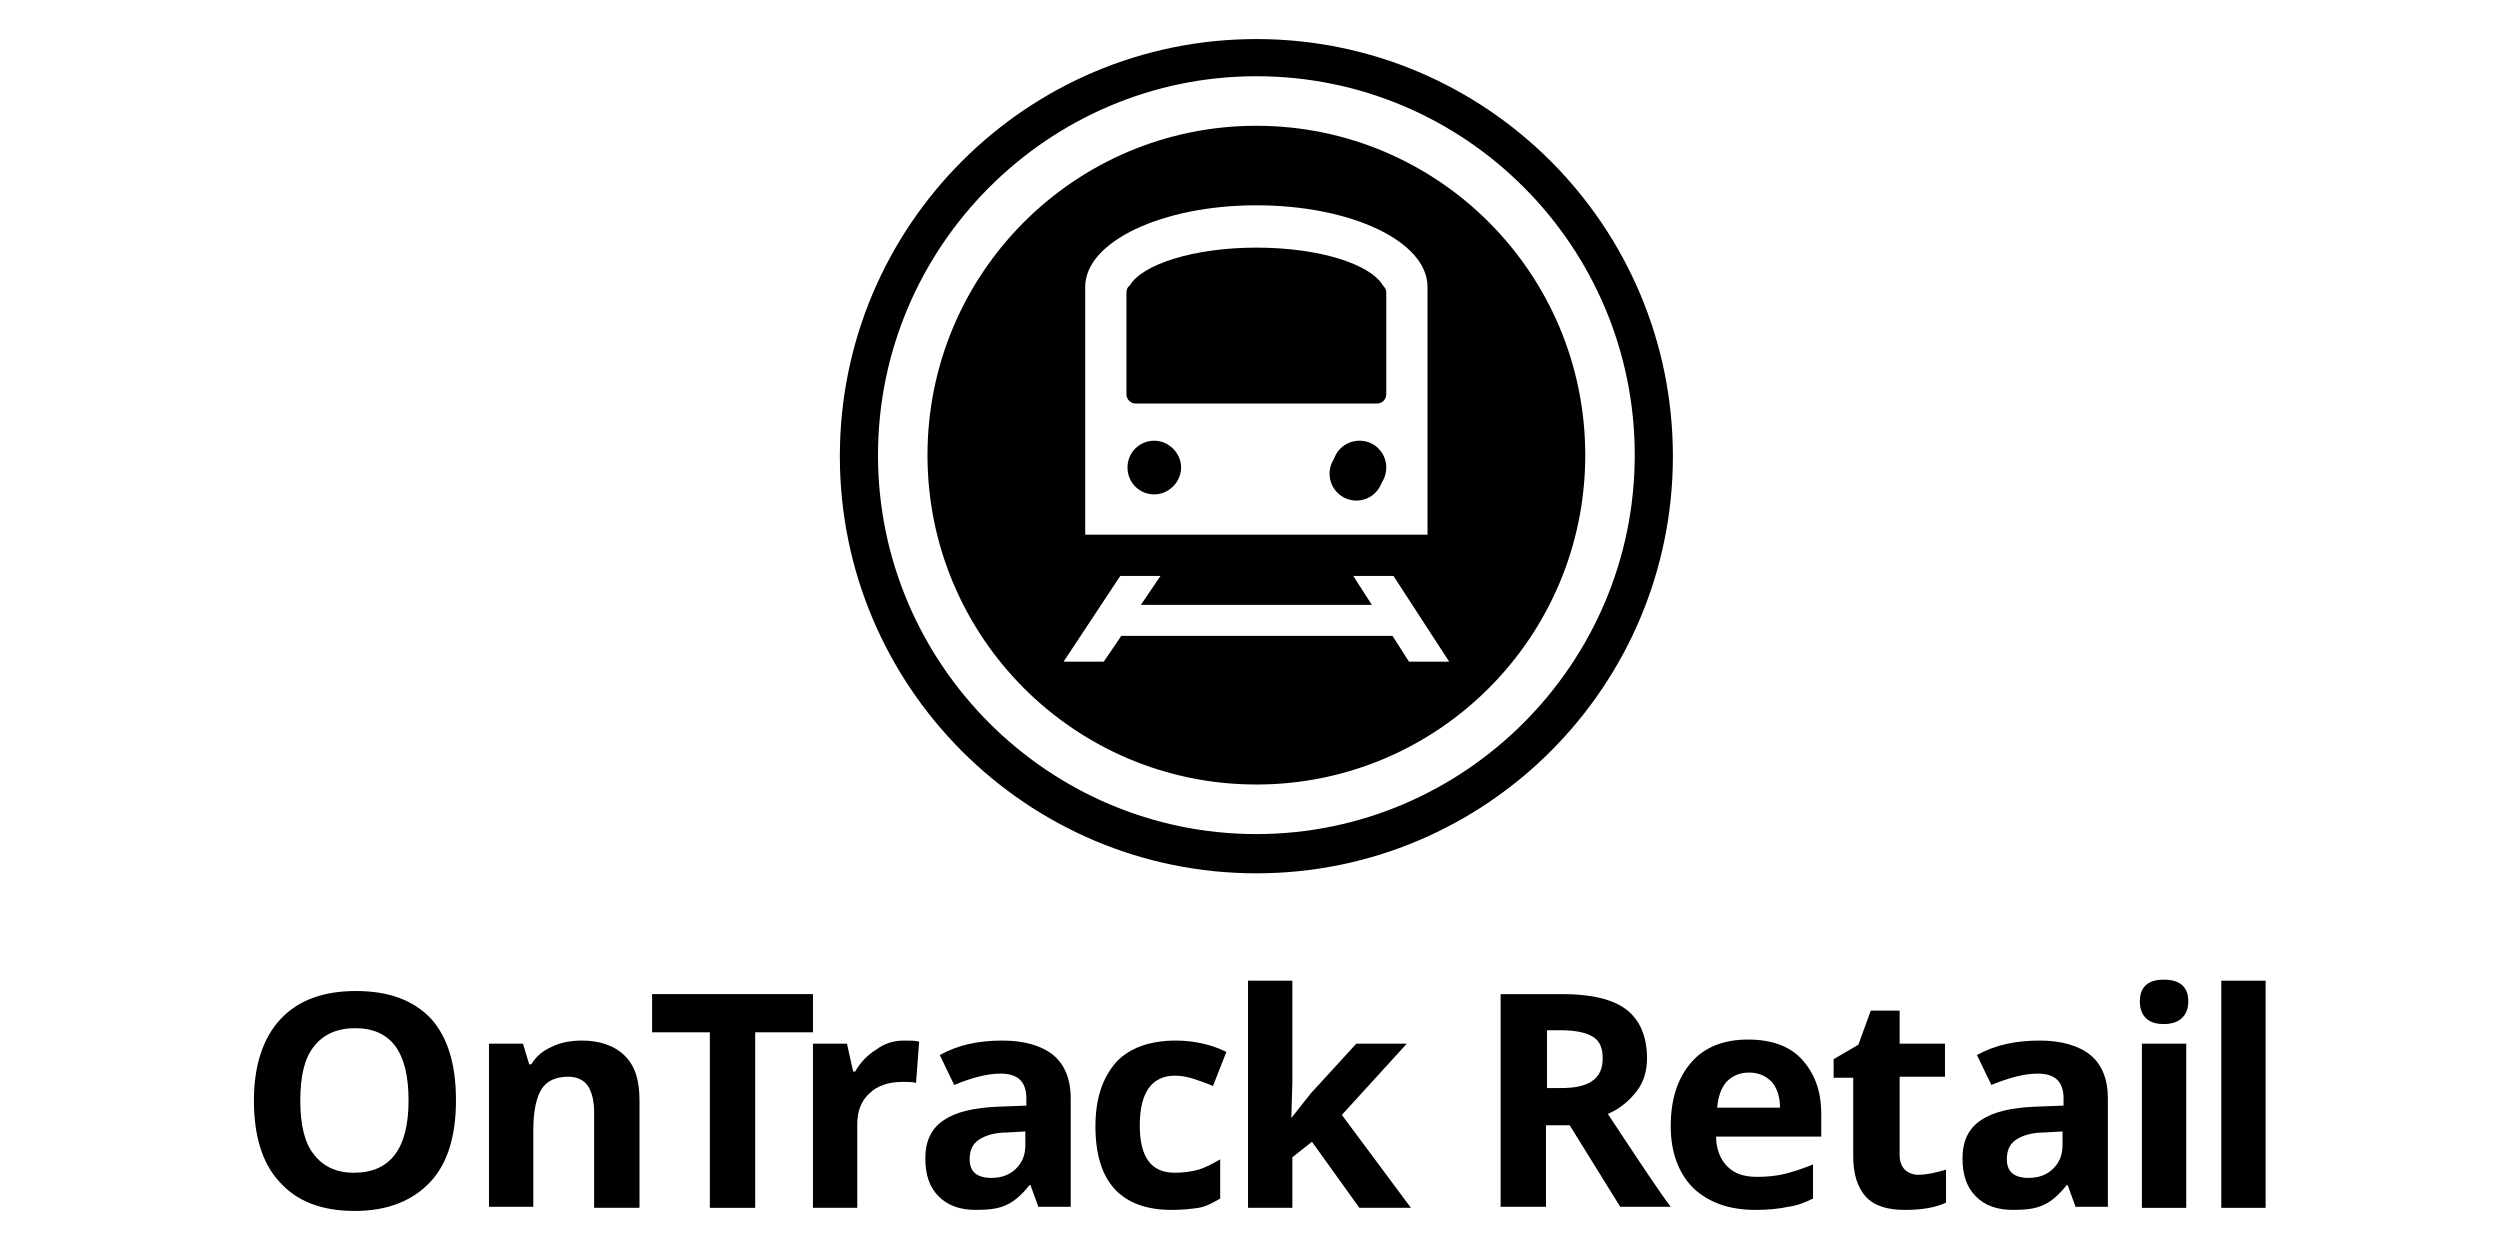
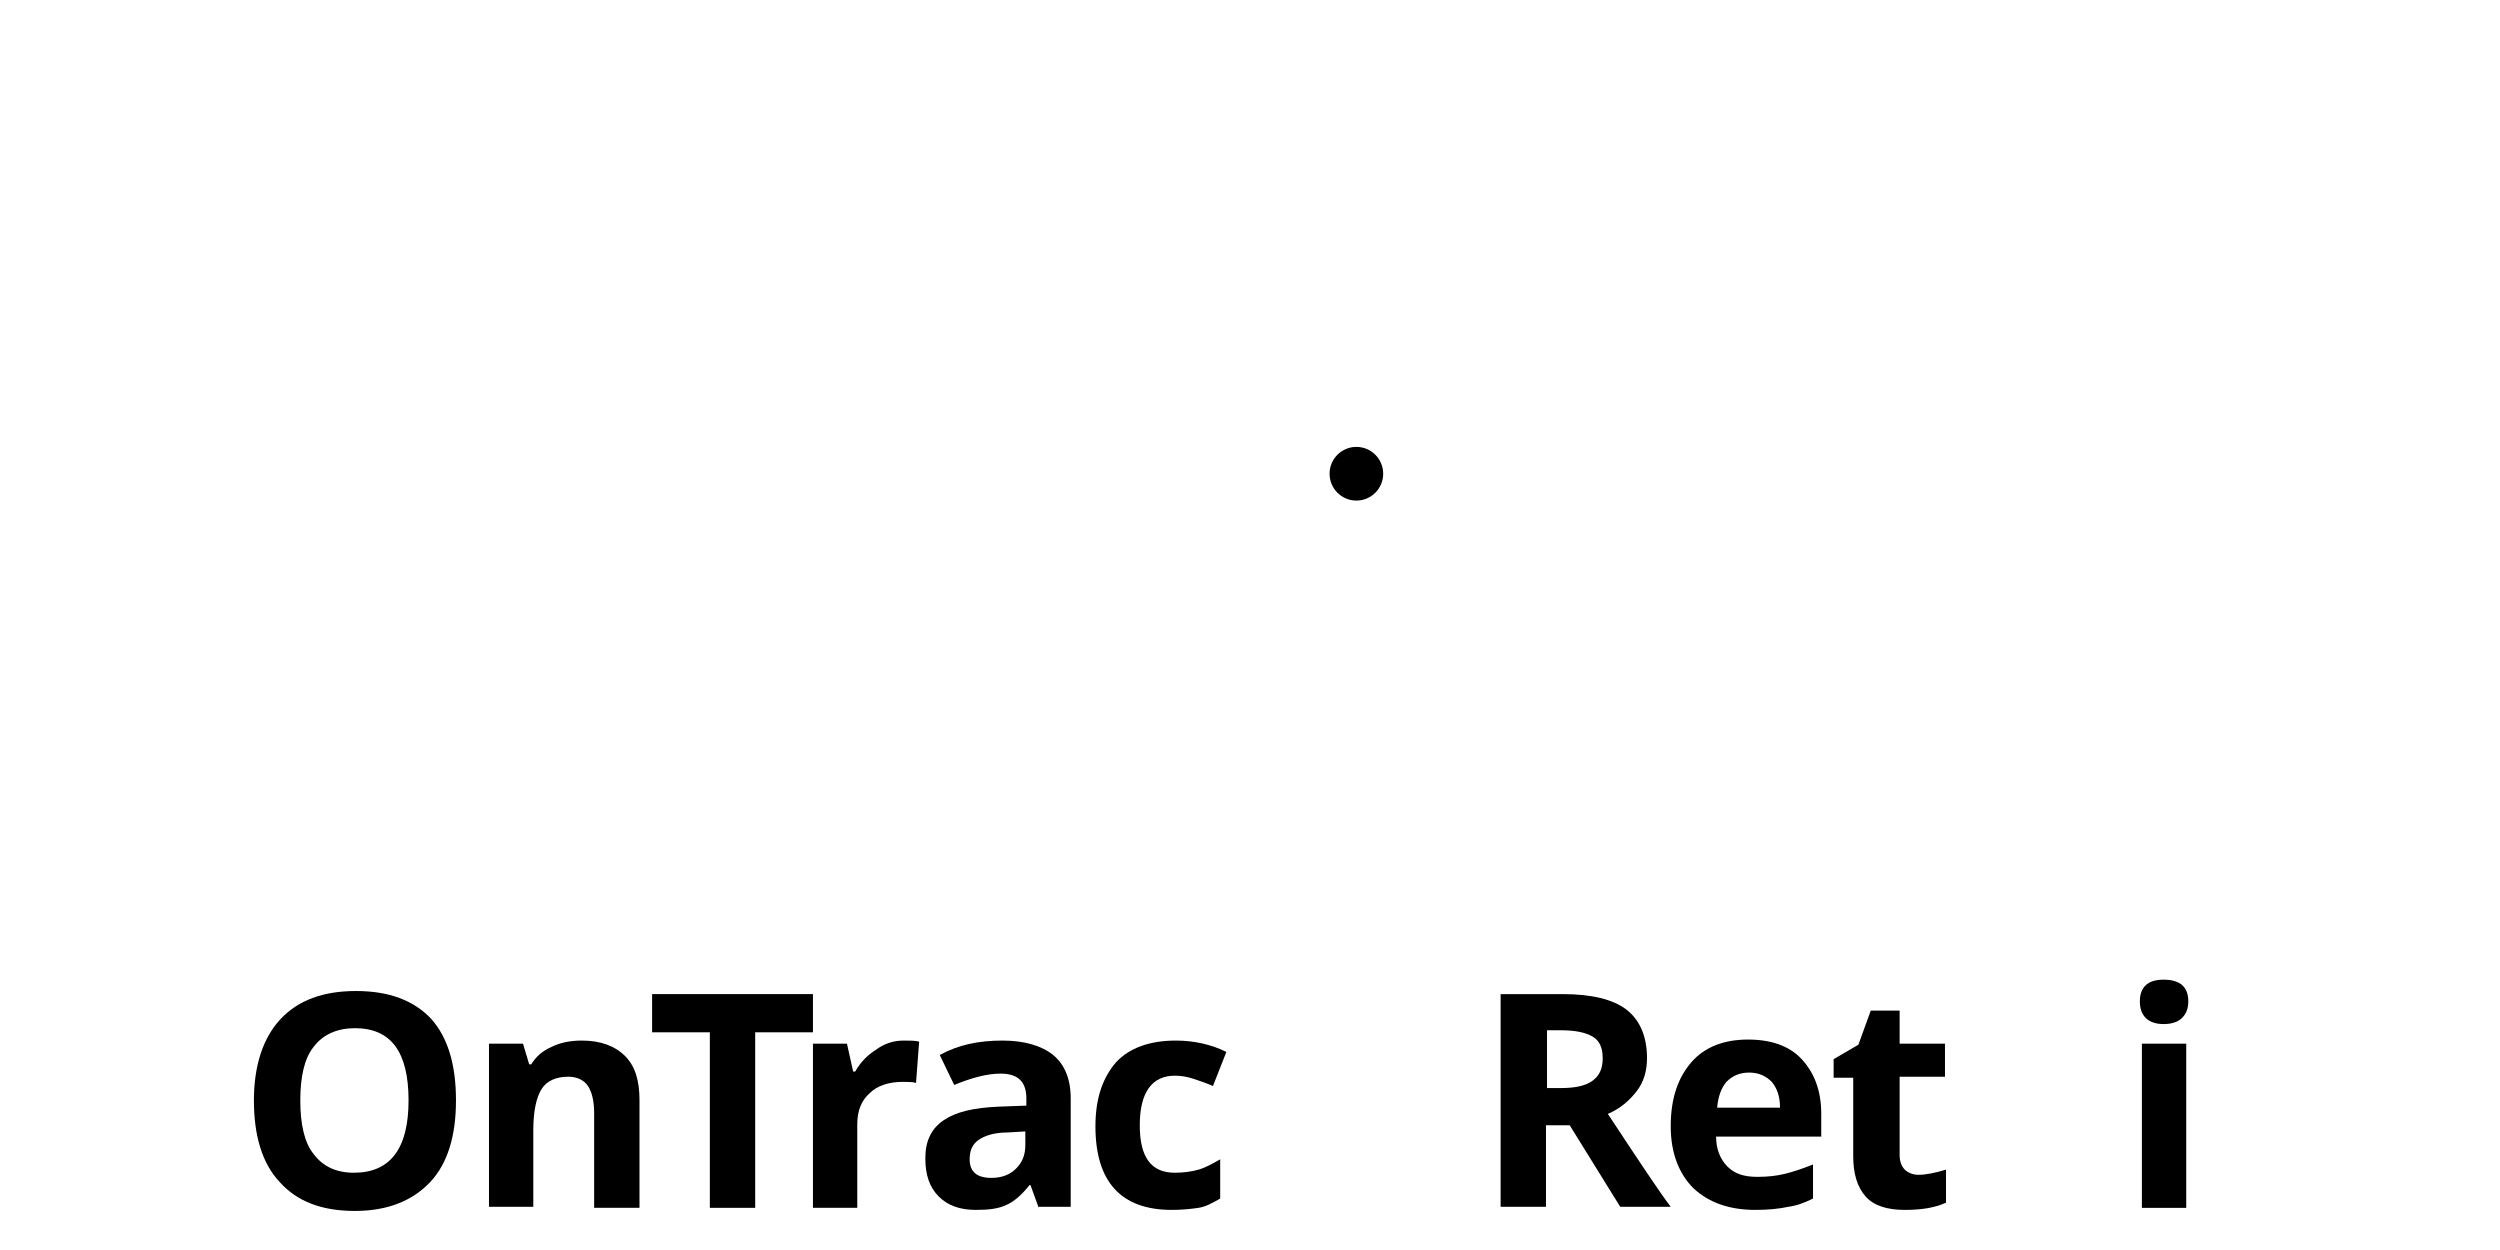
<svg xmlns="http://www.w3.org/2000/svg" width="128" height="64" viewBox="0 0 128 64" fill="none">
-   <path d="M64.326 44.714C52.554 44.714 43 35.145 43 23.357C43 11.568 52.554 2 64.326 2C76.098 2 85.652 11.568 85.652 23.357C85.652 35.145 76.098 44.714 64.326 44.714ZM64.326 3.903C53.663 3.903 44.953 12.626 44.953 23.304C44.953 33.982 53.663 42.705 64.326 42.705C74.989 42.705 83.699 33.982 83.699 23.304C83.699 12.626 75.042 3.903 64.326 3.903Z" fill="black" />
  <path d="M69.447 25.63C70.205 25.63 70.819 25.014 70.819 24.255C70.819 23.496 70.205 22.881 69.447 22.881C68.689 22.881 68.074 23.496 68.074 24.255C68.074 25.014 68.689 25.63 69.447 25.63Z" fill="black" />
-   <path fill-rule="evenodd" clip-rule="evenodd" d="M64.326 40.167C73.626 40.167 81.165 32.617 81.165 23.304C81.165 13.99 73.626 6.44 64.326 6.44C55.026 6.44 47.487 13.99 47.487 23.304C47.487 32.617 55.026 40.167 64.326 40.167ZM64.326 10.511C59.522 10.511 55.563 12.361 55.563 14.687V27.374H73.089V14.687C73.089 12.361 69.183 10.511 64.326 10.511ZM59.1 25.313C58.308 25.313 57.728 24.678 57.728 23.938C57.728 23.145 58.361 22.564 59.1 22.564C59.839 22.564 60.473 23.198 60.473 23.938C60.473 24.678 59.839 25.313 59.1 25.313ZM69.605 25.313C68.813 25.313 68.232 24.678 68.232 23.938C68.232 23.145 68.866 22.564 69.605 22.564C70.397 22.564 70.977 23.198 70.977 23.938C70.977 24.678 70.397 25.313 69.605 25.313ZM70.977 20.185C70.977 20.449 70.766 20.661 70.502 20.661H58.15C57.886 20.661 57.675 20.449 57.675 20.185V14.951C57.675 14.846 57.728 14.687 57.833 14.634C58.467 13.524 61.159 12.678 64.326 12.678C67.546 12.678 70.185 13.524 70.819 14.634C70.924 14.74 70.977 14.846 70.977 14.951V20.185ZM71.347 29.489L74.197 33.876H72.139L71.294 32.555H57.411L56.514 33.876H54.455L57.358 29.489H59.417L58.414 30.969H70.238L69.288 29.489H71.347Z" fill="black" />
  <path d="M23.346 56.343C23.346 58.141 22.924 59.568 22.027 60.52C21.129 61.471 19.862 62 18.173 62C16.484 62 15.217 61.524 14.32 60.52C13.422 59.568 13 58.141 13 56.343C13 54.546 13.475 53.119 14.373 52.167C15.27 51.216 16.537 50.74 18.226 50.74C19.915 50.74 21.182 51.216 22.079 52.167C22.924 53.119 23.346 54.493 23.346 56.343ZM15.375 56.343C15.375 57.559 15.587 58.511 16.062 59.092C16.537 59.727 17.223 60.044 18.12 60.044C19.968 60.044 20.918 58.828 20.918 56.343C20.918 53.859 20.021 52.643 18.173 52.643C17.276 52.643 16.537 52.96 16.062 53.595C15.587 54.176 15.375 55.128 15.375 56.343Z" fill="black" />
  <path d="M32.69 61.841H30.42V56.978C30.42 56.396 30.314 55.92 30.103 55.603C29.892 55.286 29.523 55.128 29.1 55.128C28.467 55.128 27.992 55.339 27.728 55.762C27.464 56.185 27.305 56.872 27.305 57.877V61.788H25.036V53.436H26.777L27.094 54.493H27.2C27.464 54.07 27.78 53.806 28.256 53.594C28.678 53.383 29.206 53.277 29.786 53.277C30.737 53.277 31.476 53.542 32.004 54.07C32.531 54.599 32.742 55.339 32.742 56.343V61.841H32.69Z" fill="black" />
  <path d="M38.614 61.841H36.344V52.854H33.388V50.898H41.623V52.854H38.666V61.841H38.614Z" fill="black" />
  <path d="M46.268 53.277C46.585 53.277 46.849 53.277 47.06 53.33L46.901 55.445C46.743 55.392 46.479 55.392 46.215 55.392C45.476 55.392 44.895 55.603 44.526 55.973C44.104 56.343 43.892 56.872 43.892 57.559V61.841H41.623V53.436H43.365L43.681 54.863H43.787C44.051 54.388 44.42 54.017 44.843 53.753C45.265 53.436 45.74 53.277 46.268 53.277Z" fill="black" />
  <path d="M53.183 61.841L52.761 60.678H52.708C52.339 61.154 51.916 61.524 51.547 61.683C51.124 61.894 50.597 61.947 49.963 61.947C49.171 61.947 48.538 61.736 48.063 61.26C47.588 60.784 47.377 60.15 47.377 59.304C47.377 58.405 47.693 57.771 48.327 57.348C48.96 56.925 49.858 56.714 51.124 56.661L52.55 56.608V56.238C52.55 55.392 52.127 54.969 51.23 54.969C50.544 54.969 49.752 55.18 48.855 55.55L48.116 54.017C49.066 53.489 50.121 53.277 51.336 53.277C52.444 53.277 53.342 53.542 53.922 54.017C54.503 54.493 54.82 55.233 54.82 56.238V61.788H53.183V61.841ZM52.497 57.929L51.599 57.982C50.913 57.982 50.438 58.141 50.121 58.352C49.805 58.564 49.646 58.881 49.646 59.357C49.646 59.991 50.016 60.308 50.755 60.308C51.283 60.308 51.705 60.15 52.022 59.832C52.339 59.515 52.497 59.145 52.497 58.617V57.929Z" fill="black" />
  <path d="M59.993 61.947C57.406 61.947 56.086 60.52 56.086 57.665C56.086 56.238 56.456 55.18 57.142 54.388C57.828 53.647 58.884 53.277 60.204 53.277C61.154 53.277 62.051 53.489 62.79 53.859L62.104 55.603C61.735 55.445 61.418 55.339 61.101 55.233C60.785 55.128 60.468 55.075 60.151 55.075C58.99 55.075 58.356 55.92 58.356 57.612C58.356 59.251 58.937 60.044 60.151 60.044C60.573 60.044 60.996 59.991 61.365 59.885C61.735 59.779 62.104 59.568 62.474 59.357V61.365C62.104 61.577 61.735 61.788 61.365 61.841C60.996 61.894 60.573 61.947 59.993 61.947Z" fill="black" />
-   <path d="M66.116 57.242L67.119 55.974L69.442 53.436H72.028L68.703 57.084L72.239 61.841H69.6L67.172 58.458L66.169 59.251V61.841H63.899V50.211H66.169V55.392L66.116 57.242Z" fill="black" />
  <path d="M79.154 57.612V61.788H76.832V50.898H79.999C81.477 50.898 82.585 51.163 83.272 51.691C83.958 52.22 84.327 53.066 84.327 54.176C84.327 54.81 84.169 55.392 83.799 55.868C83.43 56.343 82.955 56.766 82.321 57.031C83.958 59.515 85.014 61.101 85.541 61.788H82.955L80.368 57.612H79.154ZM79.154 55.709H79.893C80.632 55.709 81.16 55.603 81.53 55.339C81.899 55.075 82.058 54.705 82.058 54.176C82.058 53.647 81.899 53.277 81.53 53.066C81.16 52.854 80.632 52.749 79.893 52.749H79.207V55.709H79.154Z" fill="black" />
  <path d="M89.87 61.947C88.55 61.947 87.495 61.577 86.703 60.837C85.964 60.097 85.541 59.04 85.541 57.665C85.541 56.238 85.911 55.181 86.597 54.388C87.284 53.595 88.286 53.225 89.501 53.225C90.662 53.225 91.612 53.542 92.246 54.229C92.879 54.916 93.248 55.815 93.248 57.031V58.194H87.864C87.864 58.828 88.075 59.357 88.445 59.727C88.814 60.097 89.289 60.255 89.976 60.255C90.504 60.255 90.979 60.203 91.401 60.097C91.823 59.991 92.298 59.833 92.826 59.621V61.366C92.404 61.577 91.981 61.736 91.559 61.788C91.084 61.894 90.504 61.947 89.87 61.947ZM89.553 54.916C89.078 54.916 88.709 55.075 88.392 55.392C88.128 55.709 87.97 56.132 87.917 56.714H91.137C91.137 56.132 90.979 55.709 90.715 55.392C90.398 55.075 90.028 54.916 89.553 54.916Z" fill="black" />
  <path d="M98.211 60.15C98.633 60.15 99.108 60.044 99.636 59.885V61.577C99.055 61.841 98.369 61.947 97.525 61.947C96.627 61.947 95.941 61.736 95.519 61.26C95.096 60.784 94.885 60.097 94.885 59.198V55.181H93.882V54.229L95.149 53.489L95.783 51.744H97.261V53.436H99.583V55.128H97.261V59.145C97.261 59.462 97.366 59.727 97.525 59.885C97.683 60.044 97.947 60.15 98.211 60.15Z" fill="black" />
-   <path d="M106.287 61.841L105.865 60.678H105.812C105.442 61.154 105.02 61.524 104.651 61.683C104.228 61.894 103.7 61.947 103.067 61.947C102.275 61.947 101.642 61.736 101.167 61.26C100.692 60.784 100.48 60.15 100.48 59.304C100.48 58.405 100.797 57.771 101.431 57.348C102.064 56.925 102.961 56.714 104.228 56.661L105.654 56.608V56.238C105.654 55.392 105.231 54.969 104.334 54.969C103.648 54.969 102.856 55.18 101.958 55.55L101.219 54.017C102.17 53.489 103.225 53.277 104.439 53.277C105.548 53.277 106.445 53.542 107.026 54.017C107.607 54.493 107.923 55.233 107.923 56.238V61.788H106.287V61.841ZM105.601 57.929L104.703 57.982C104.017 57.982 103.542 58.141 103.225 58.352C102.909 58.564 102.75 58.881 102.75 59.357C102.75 59.991 103.12 60.308 103.859 60.308C104.387 60.308 104.809 60.15 105.126 59.832C105.442 59.515 105.601 59.145 105.601 58.617V57.929Z" fill="black" />
  <path d="M109.56 51.269C109.56 50.529 109.982 50.159 110.774 50.159C111.619 50.159 112.041 50.529 112.041 51.269C112.041 51.639 111.935 51.903 111.724 52.115C111.513 52.326 111.196 52.432 110.774 52.432C109.982 52.432 109.56 52.009 109.56 51.269ZM111.935 61.842H109.665V53.436H111.935V61.842Z" fill="black" />
-   <path d="M116 61.841H113.73V50.211H116V61.841Z" fill="black" />
</svg>